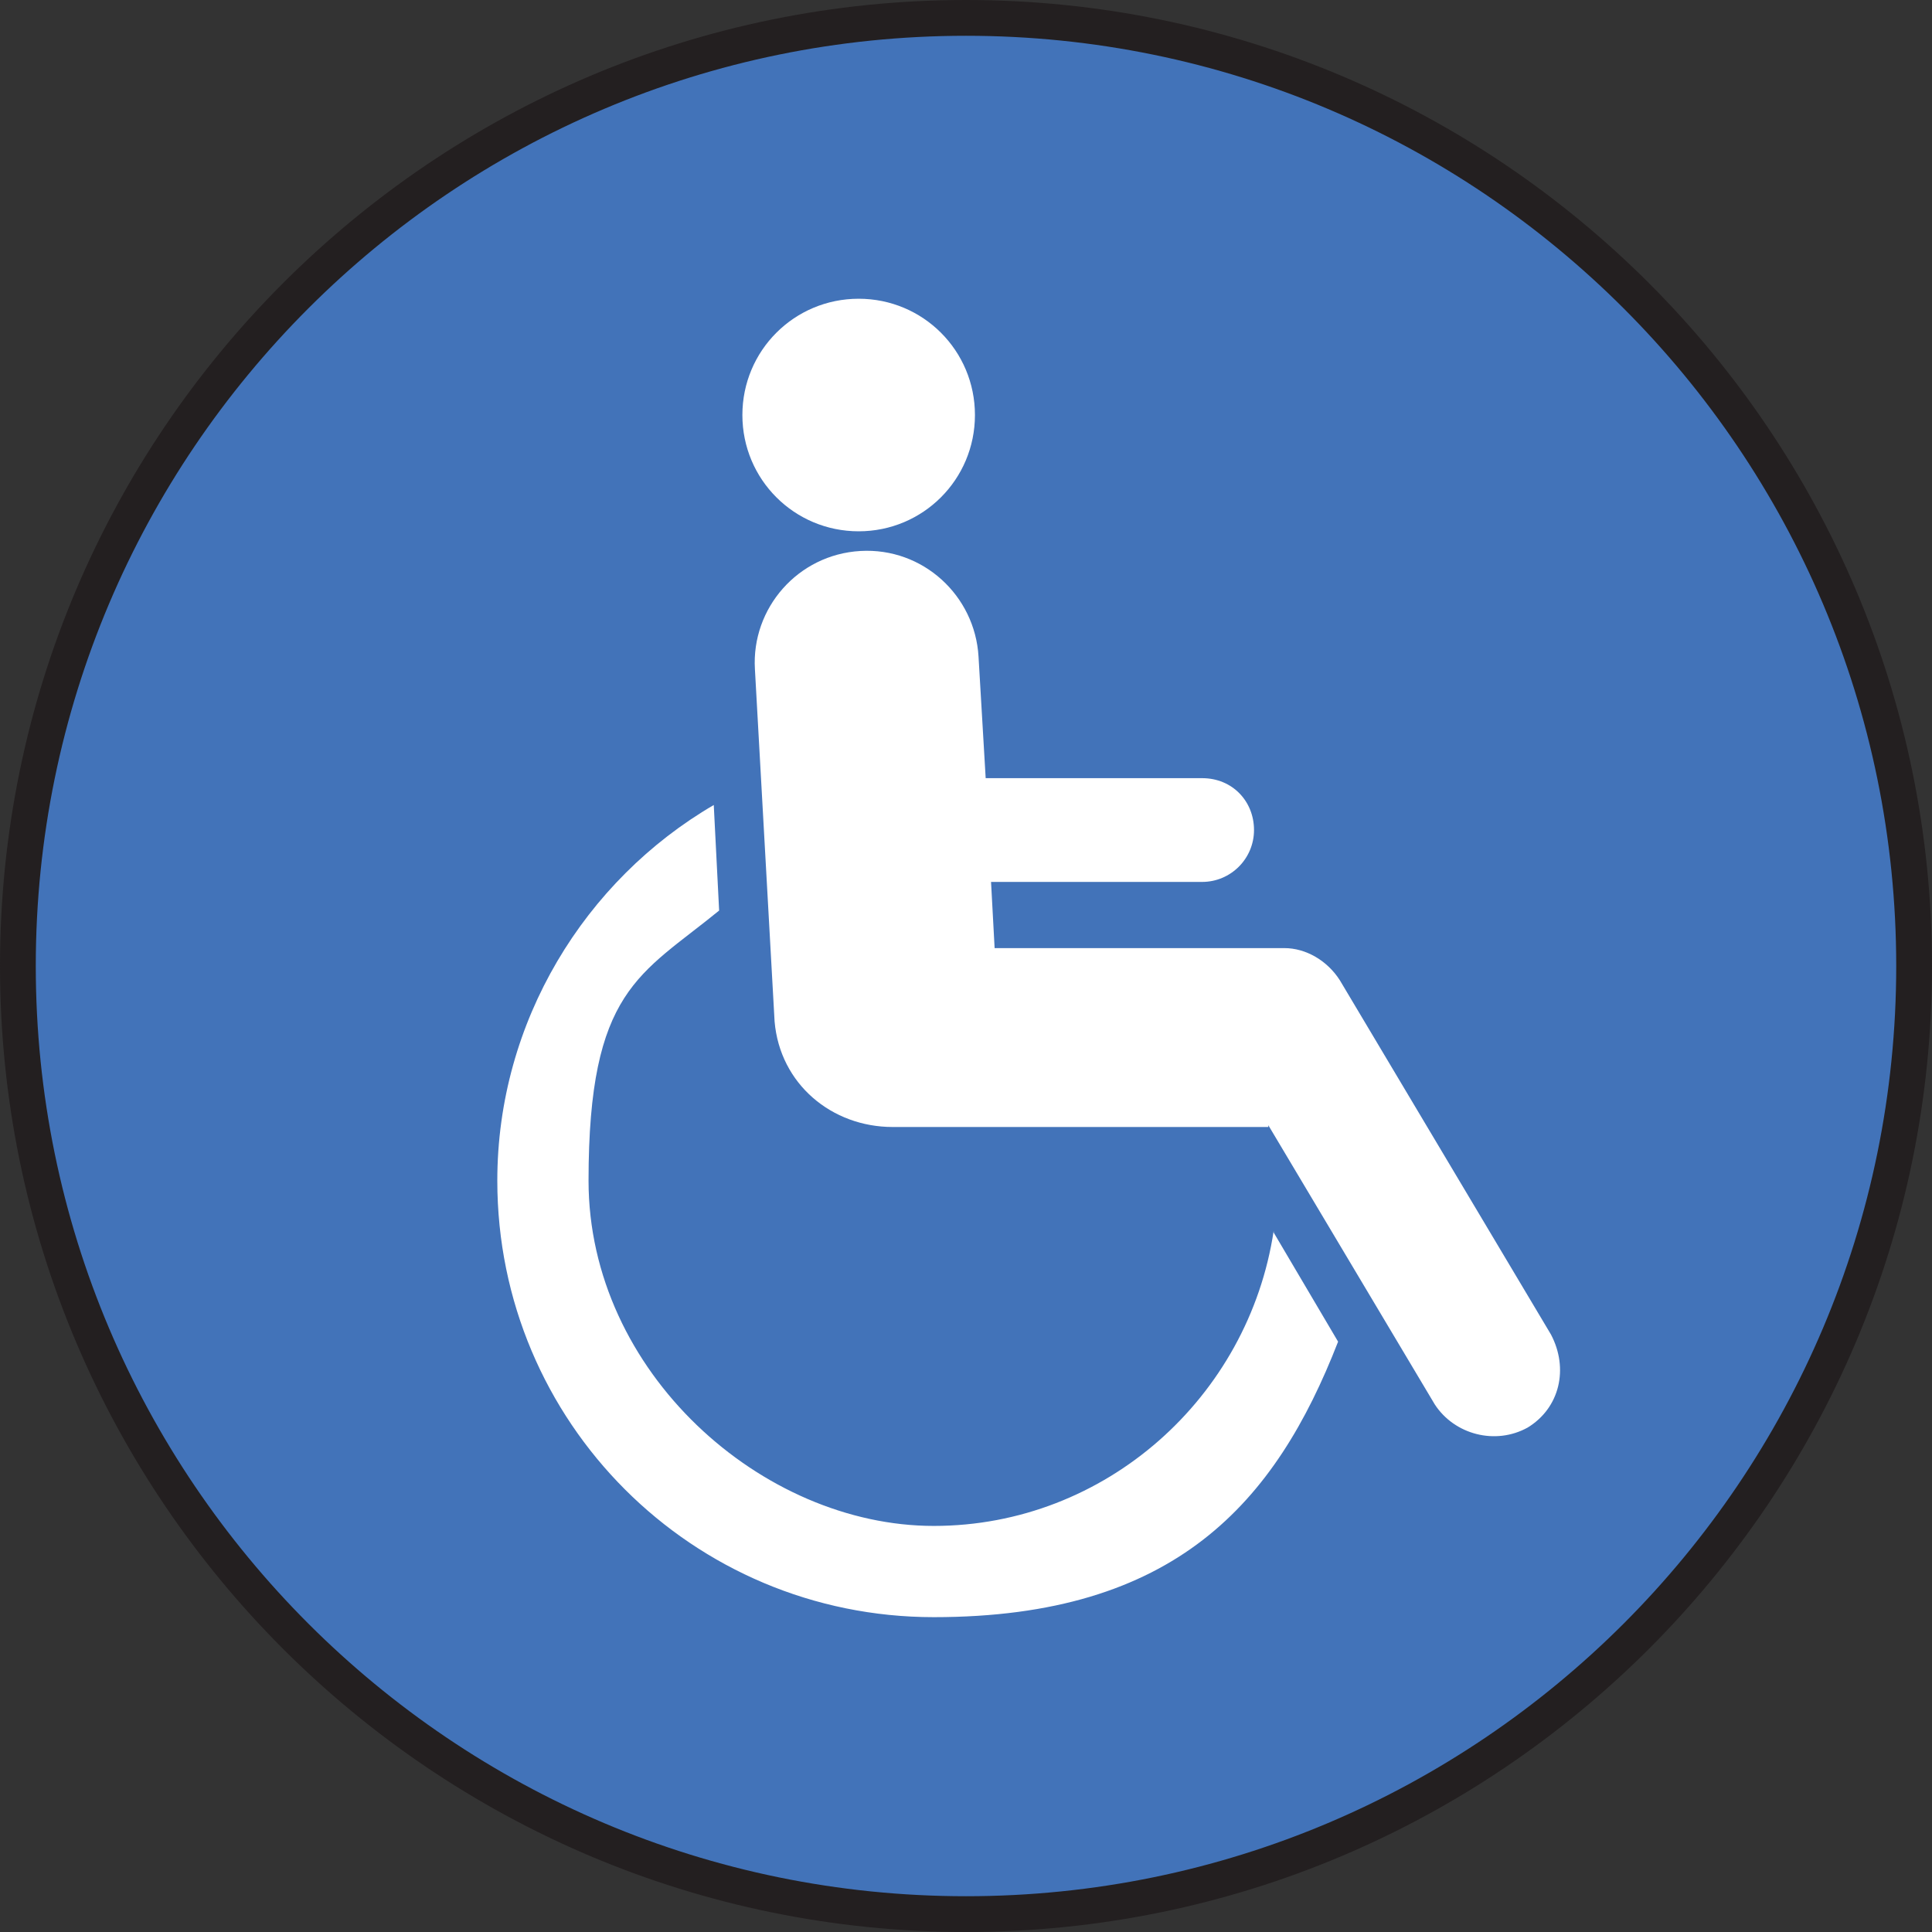
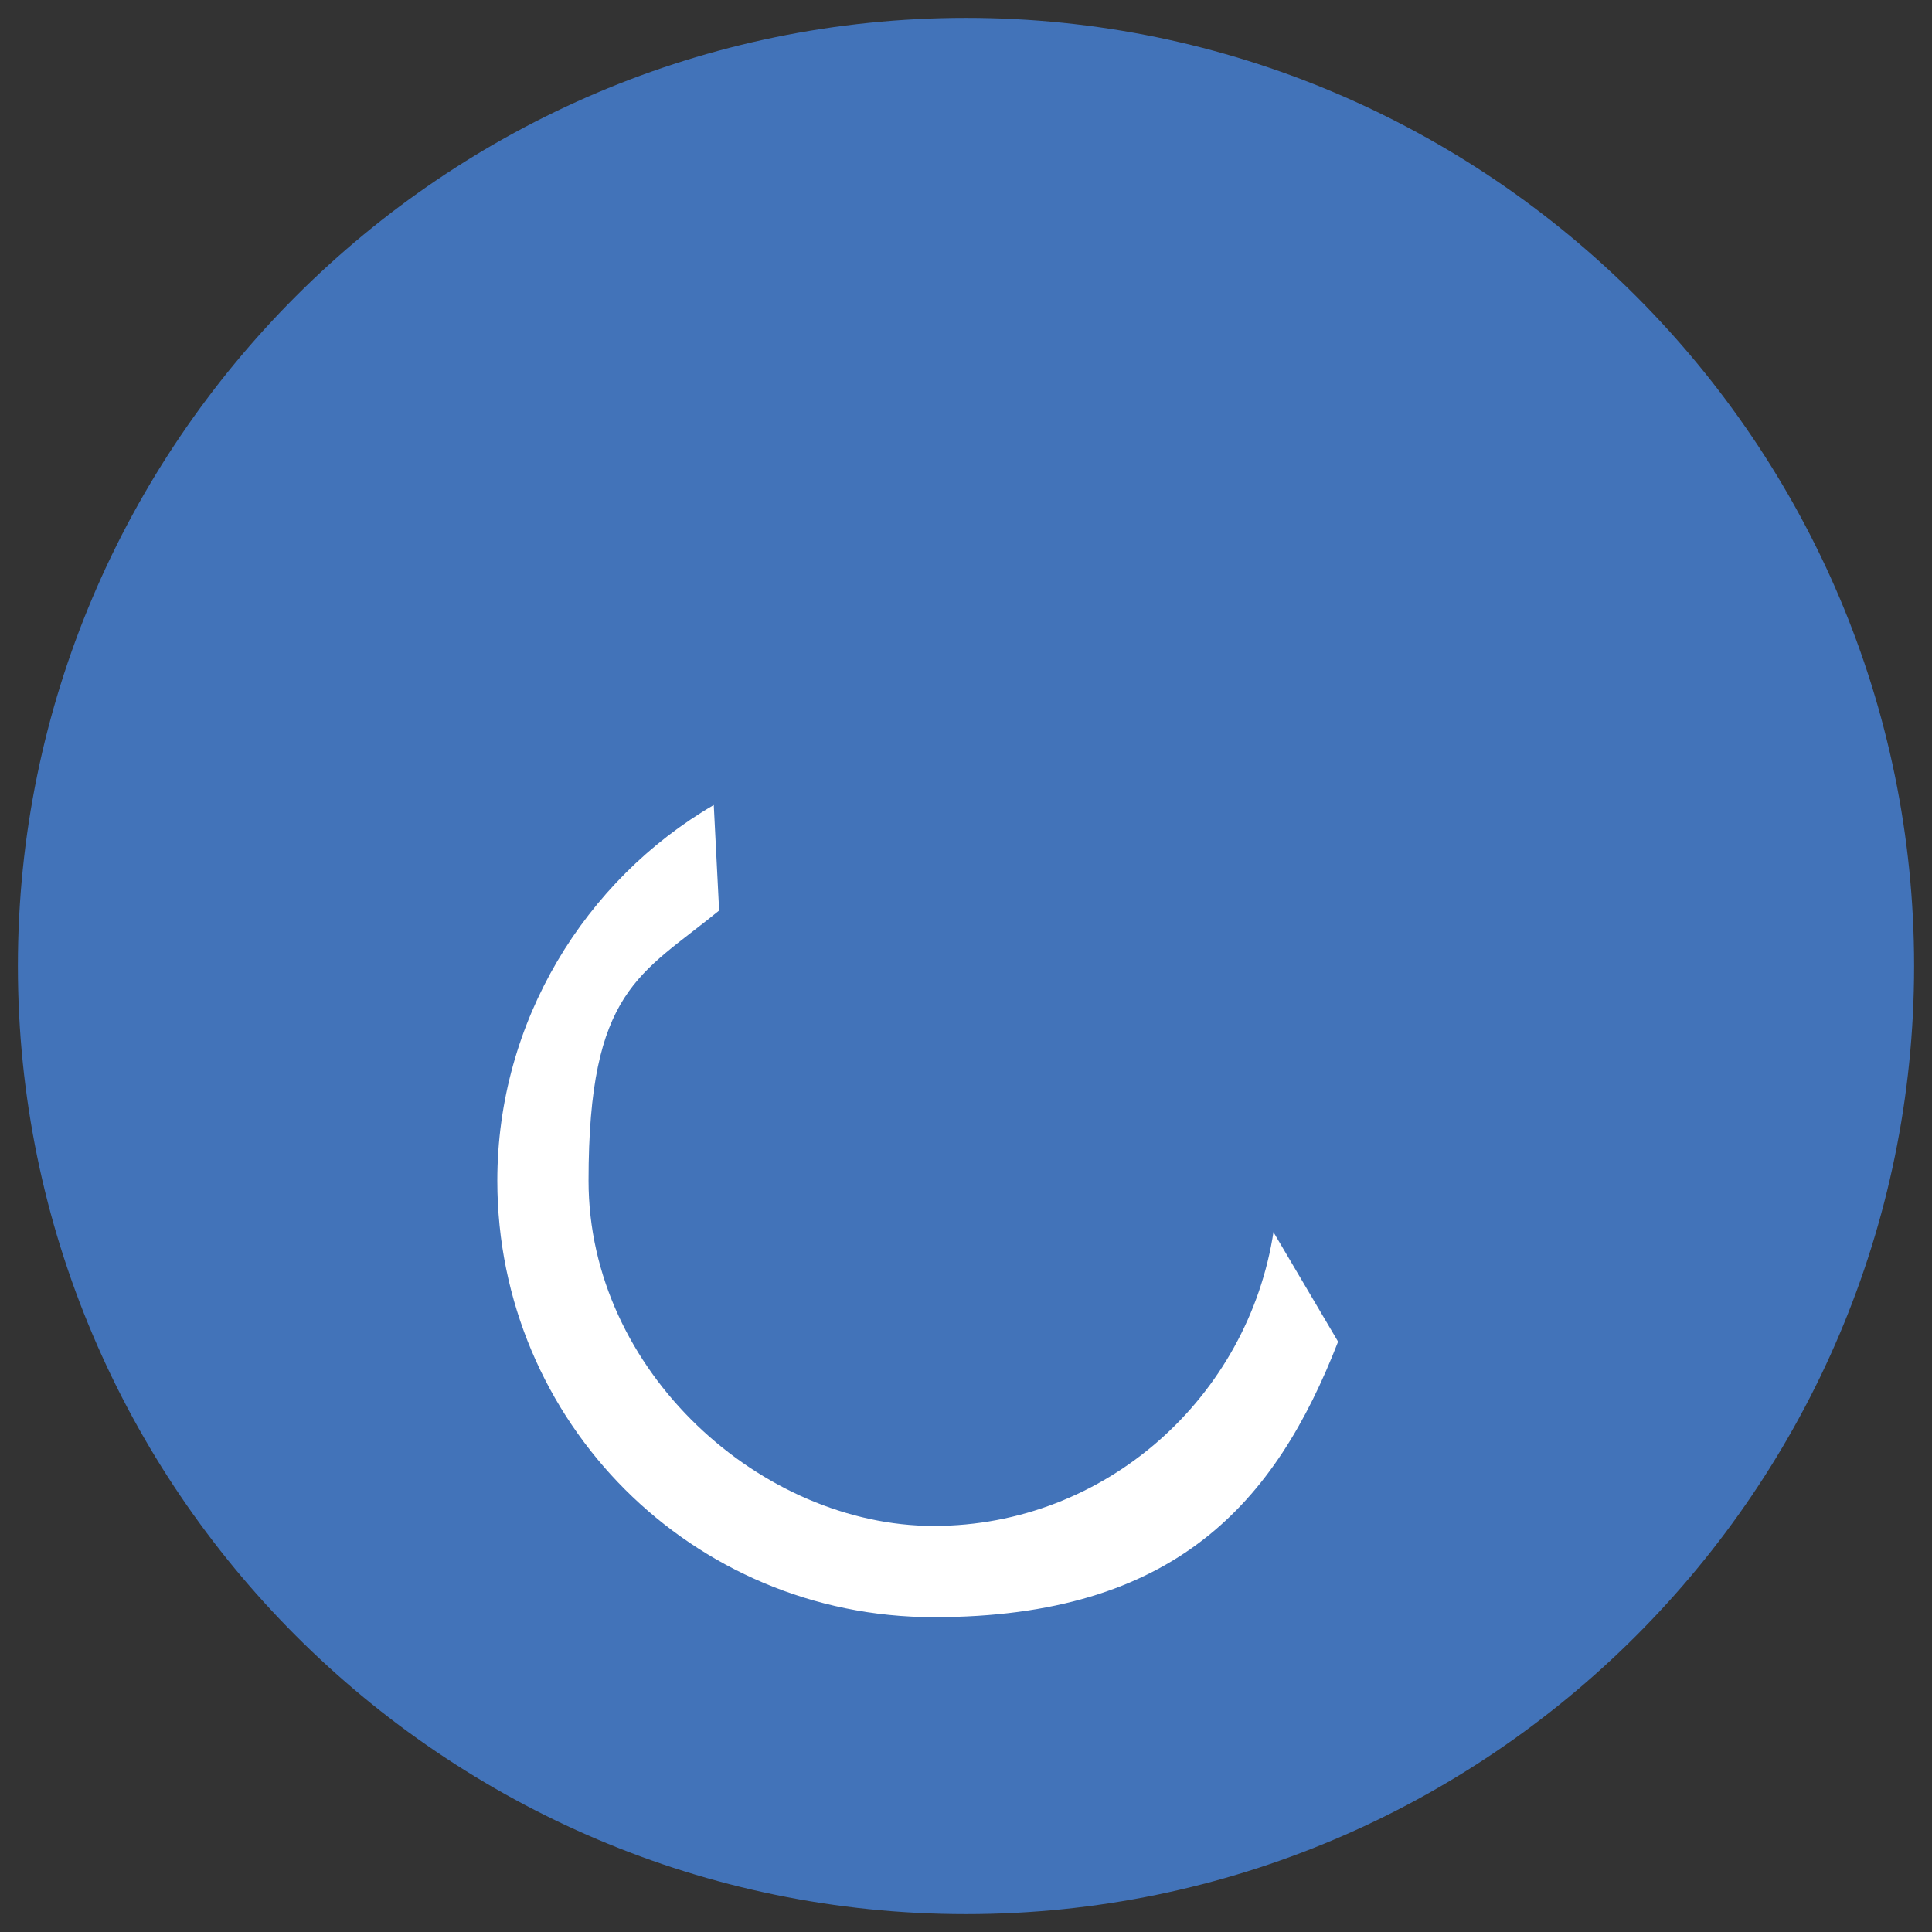
<svg xmlns="http://www.w3.org/2000/svg" id="Layer_1" version="1.1" viewBox="0 0 108 108">
  <rect x="0" y="0" width="108" height="108" fill="#333333" stroke="none" />
  <defs>
    <style>
      .st0 {
        fill: #231f20;
      }

      .st1 {
        fill: #fff;
      }

      .st2 {
        fill: #4273b9;
      }
    </style>
  </defs>
  <g>
    <path class="st2" d="M54,1c29.2,0,53,23.8,53,53s-23.8,53-53,53S1,83.2,1,54,24.8,1,54,1Z" />
-     <path class="st0" d="M54,106c-28.7,0-52-23.3-52-52S25.3,2,54,2s52,23.3,52,52-23.3,52-52,52M54,108c29.8,0,54-24.2,54-54S83.8,0,54,0,0,24.2,0,54s24.2,54,54,54h0Z" />
  </g>
-   <path class="st1" d="M48,29.7c3.6,0,6.5-2.9,6.5-6.5s-2.9-6.5-6.5-6.5-6.5,2.9-6.5,6.5,2.9,6.5,6.5,6.5" />
-   <path class="st1" d="M70.9,63h-21c-3.4,0-6.3-2.4-6.6-5.9l-1.1-19.7c-.2-3.4,2.4-6.4,5.9-6.6,3.5-.2,6.4,2.5,6.6,5.9l.4,6.8h12.1c1.7,0,2.9,1.3,2.9,2.9s-1.3,2.9-2.9,2.9h-11.8l.2,3.7h16.2c1.2,0,2.4.7,3.1,1.8l11.8,19.8c1,1.9.5,4.1-1.3,5.2-1.8,1-4.1.4-5.2-1.3l-9.3-15.6" />
  <path class="st1" d="M71.2,68.8c-1.4,9.3-9.4,16.5-19,16.5s-19.3-8.6-19.3-19.3,2.9-11.5,7.3-15.1l-.3-5.9c-7.2,4.2-12.1,12.1-12.1,21,0,13.5,10.9,24.4,24.4,24.4s19.1-6.4,22.6-15.4l-3.6-6.1" />
</svg>